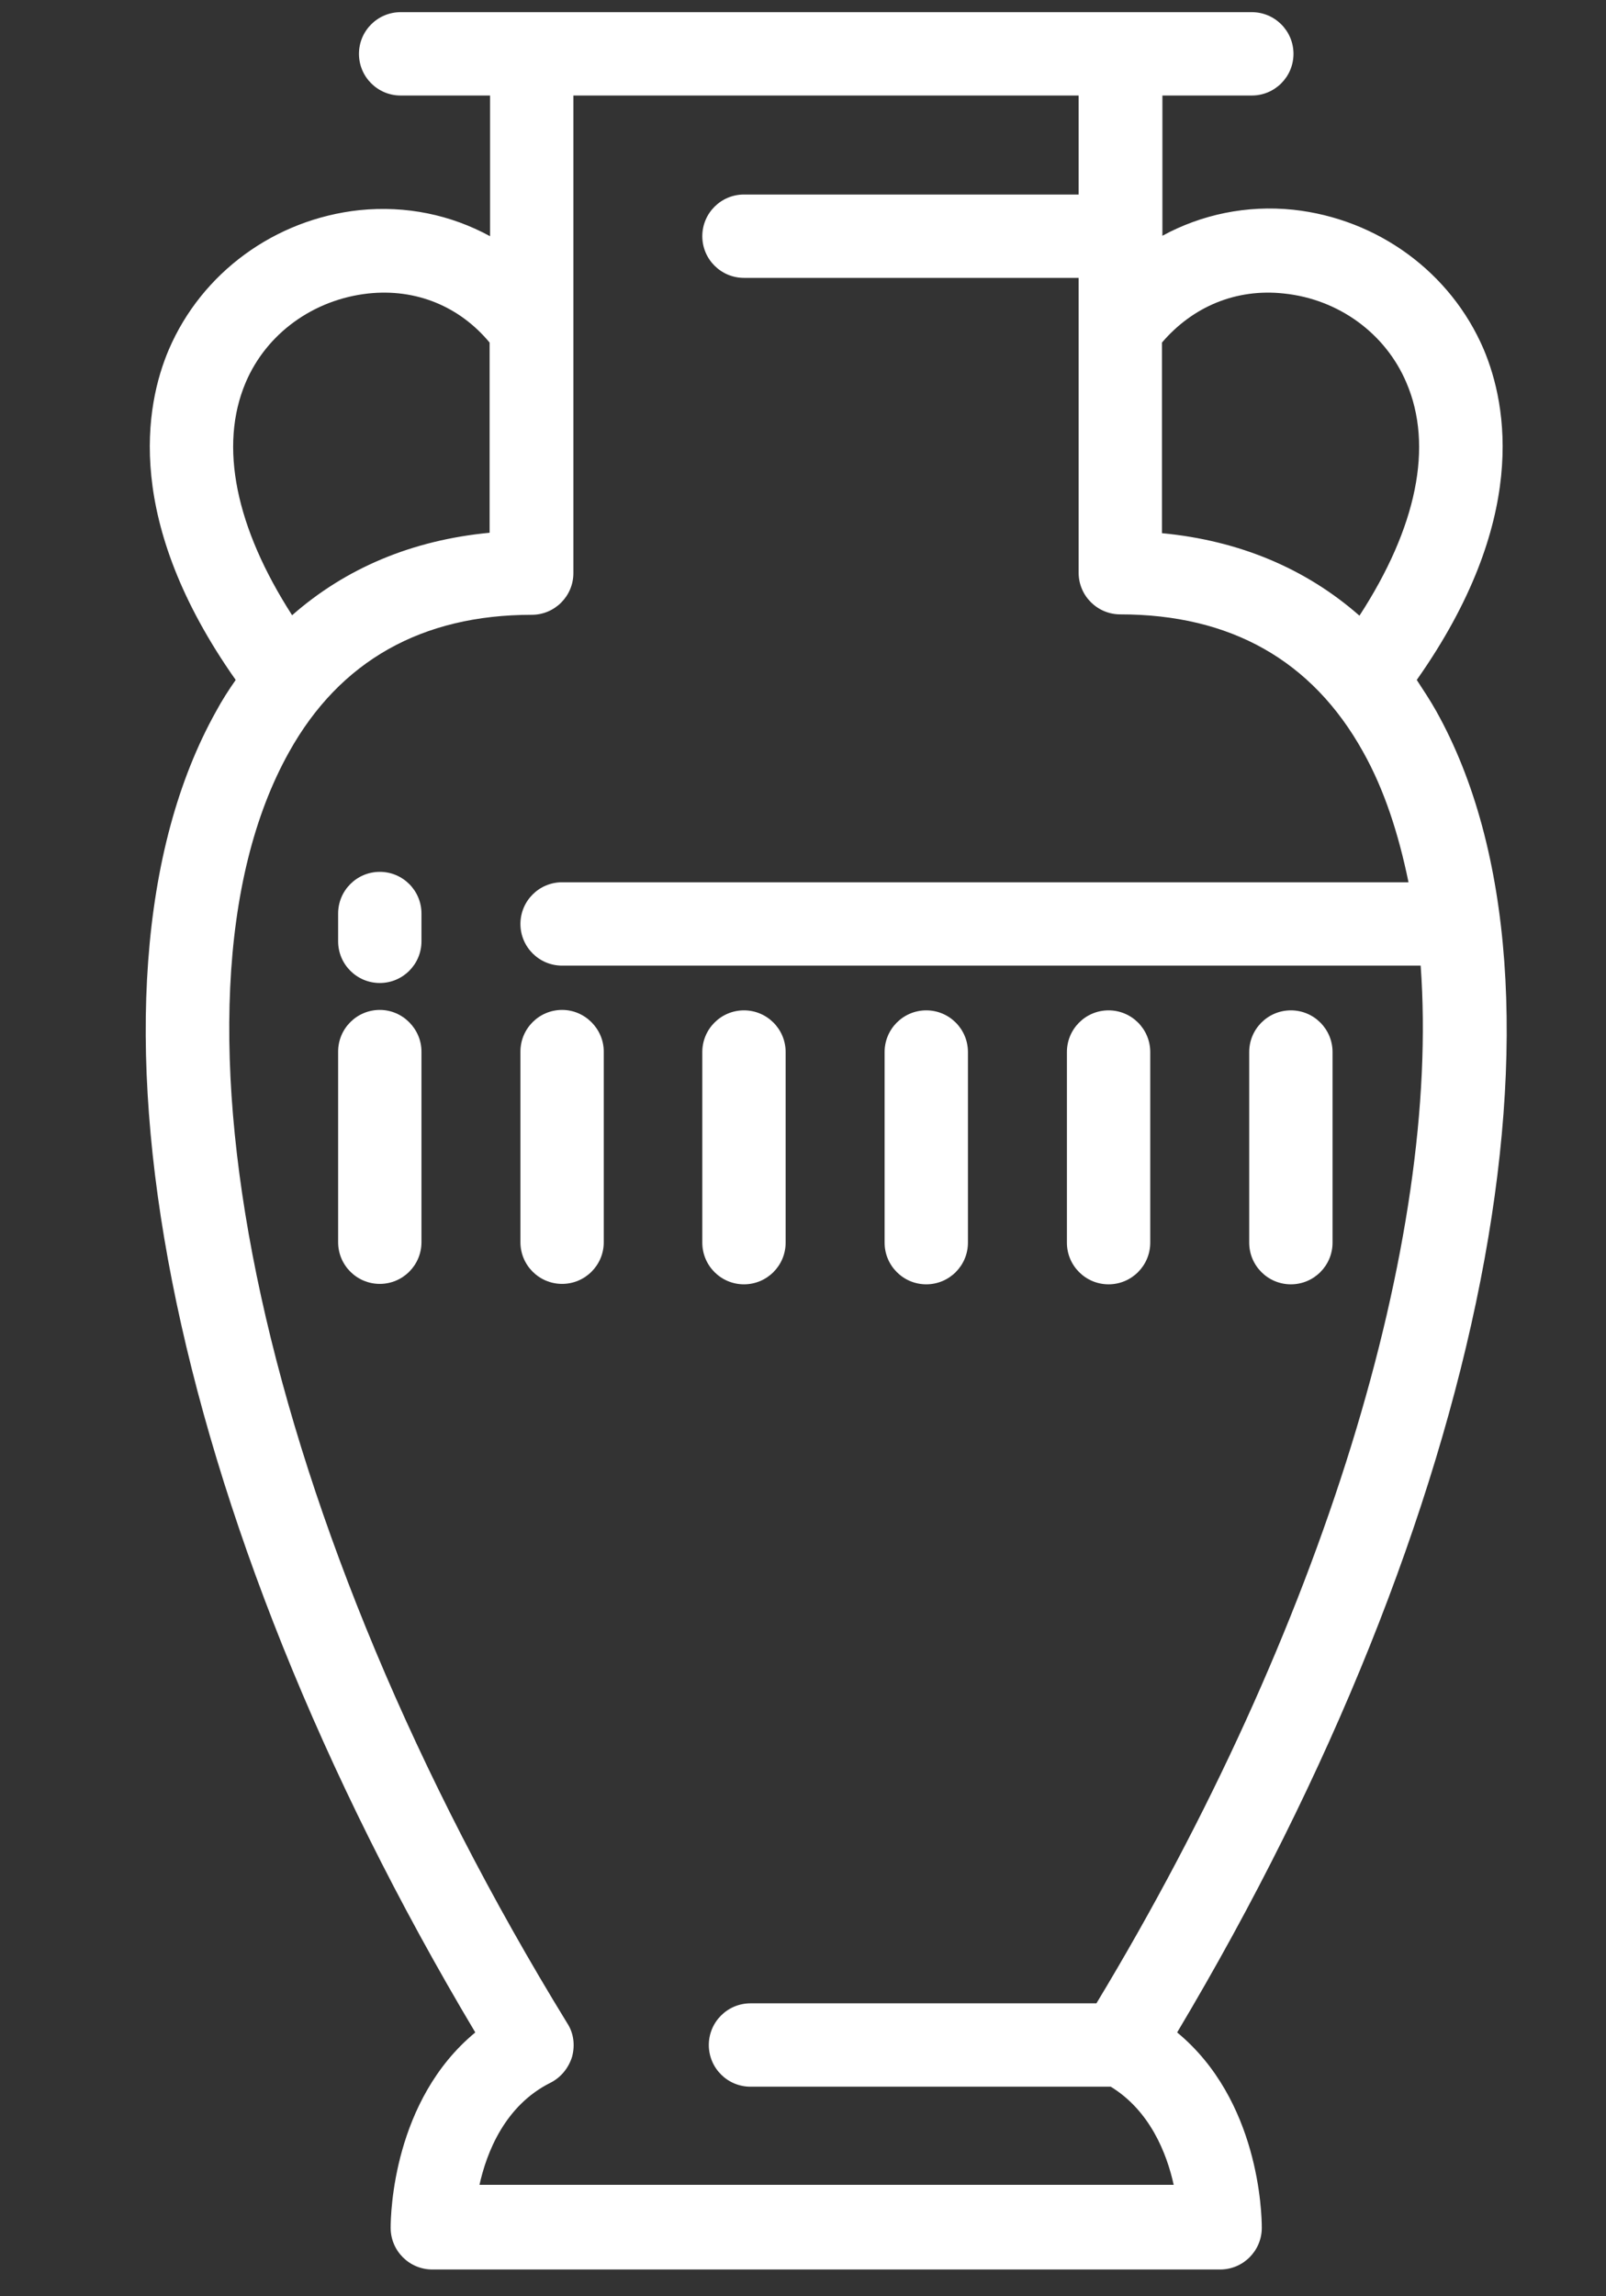
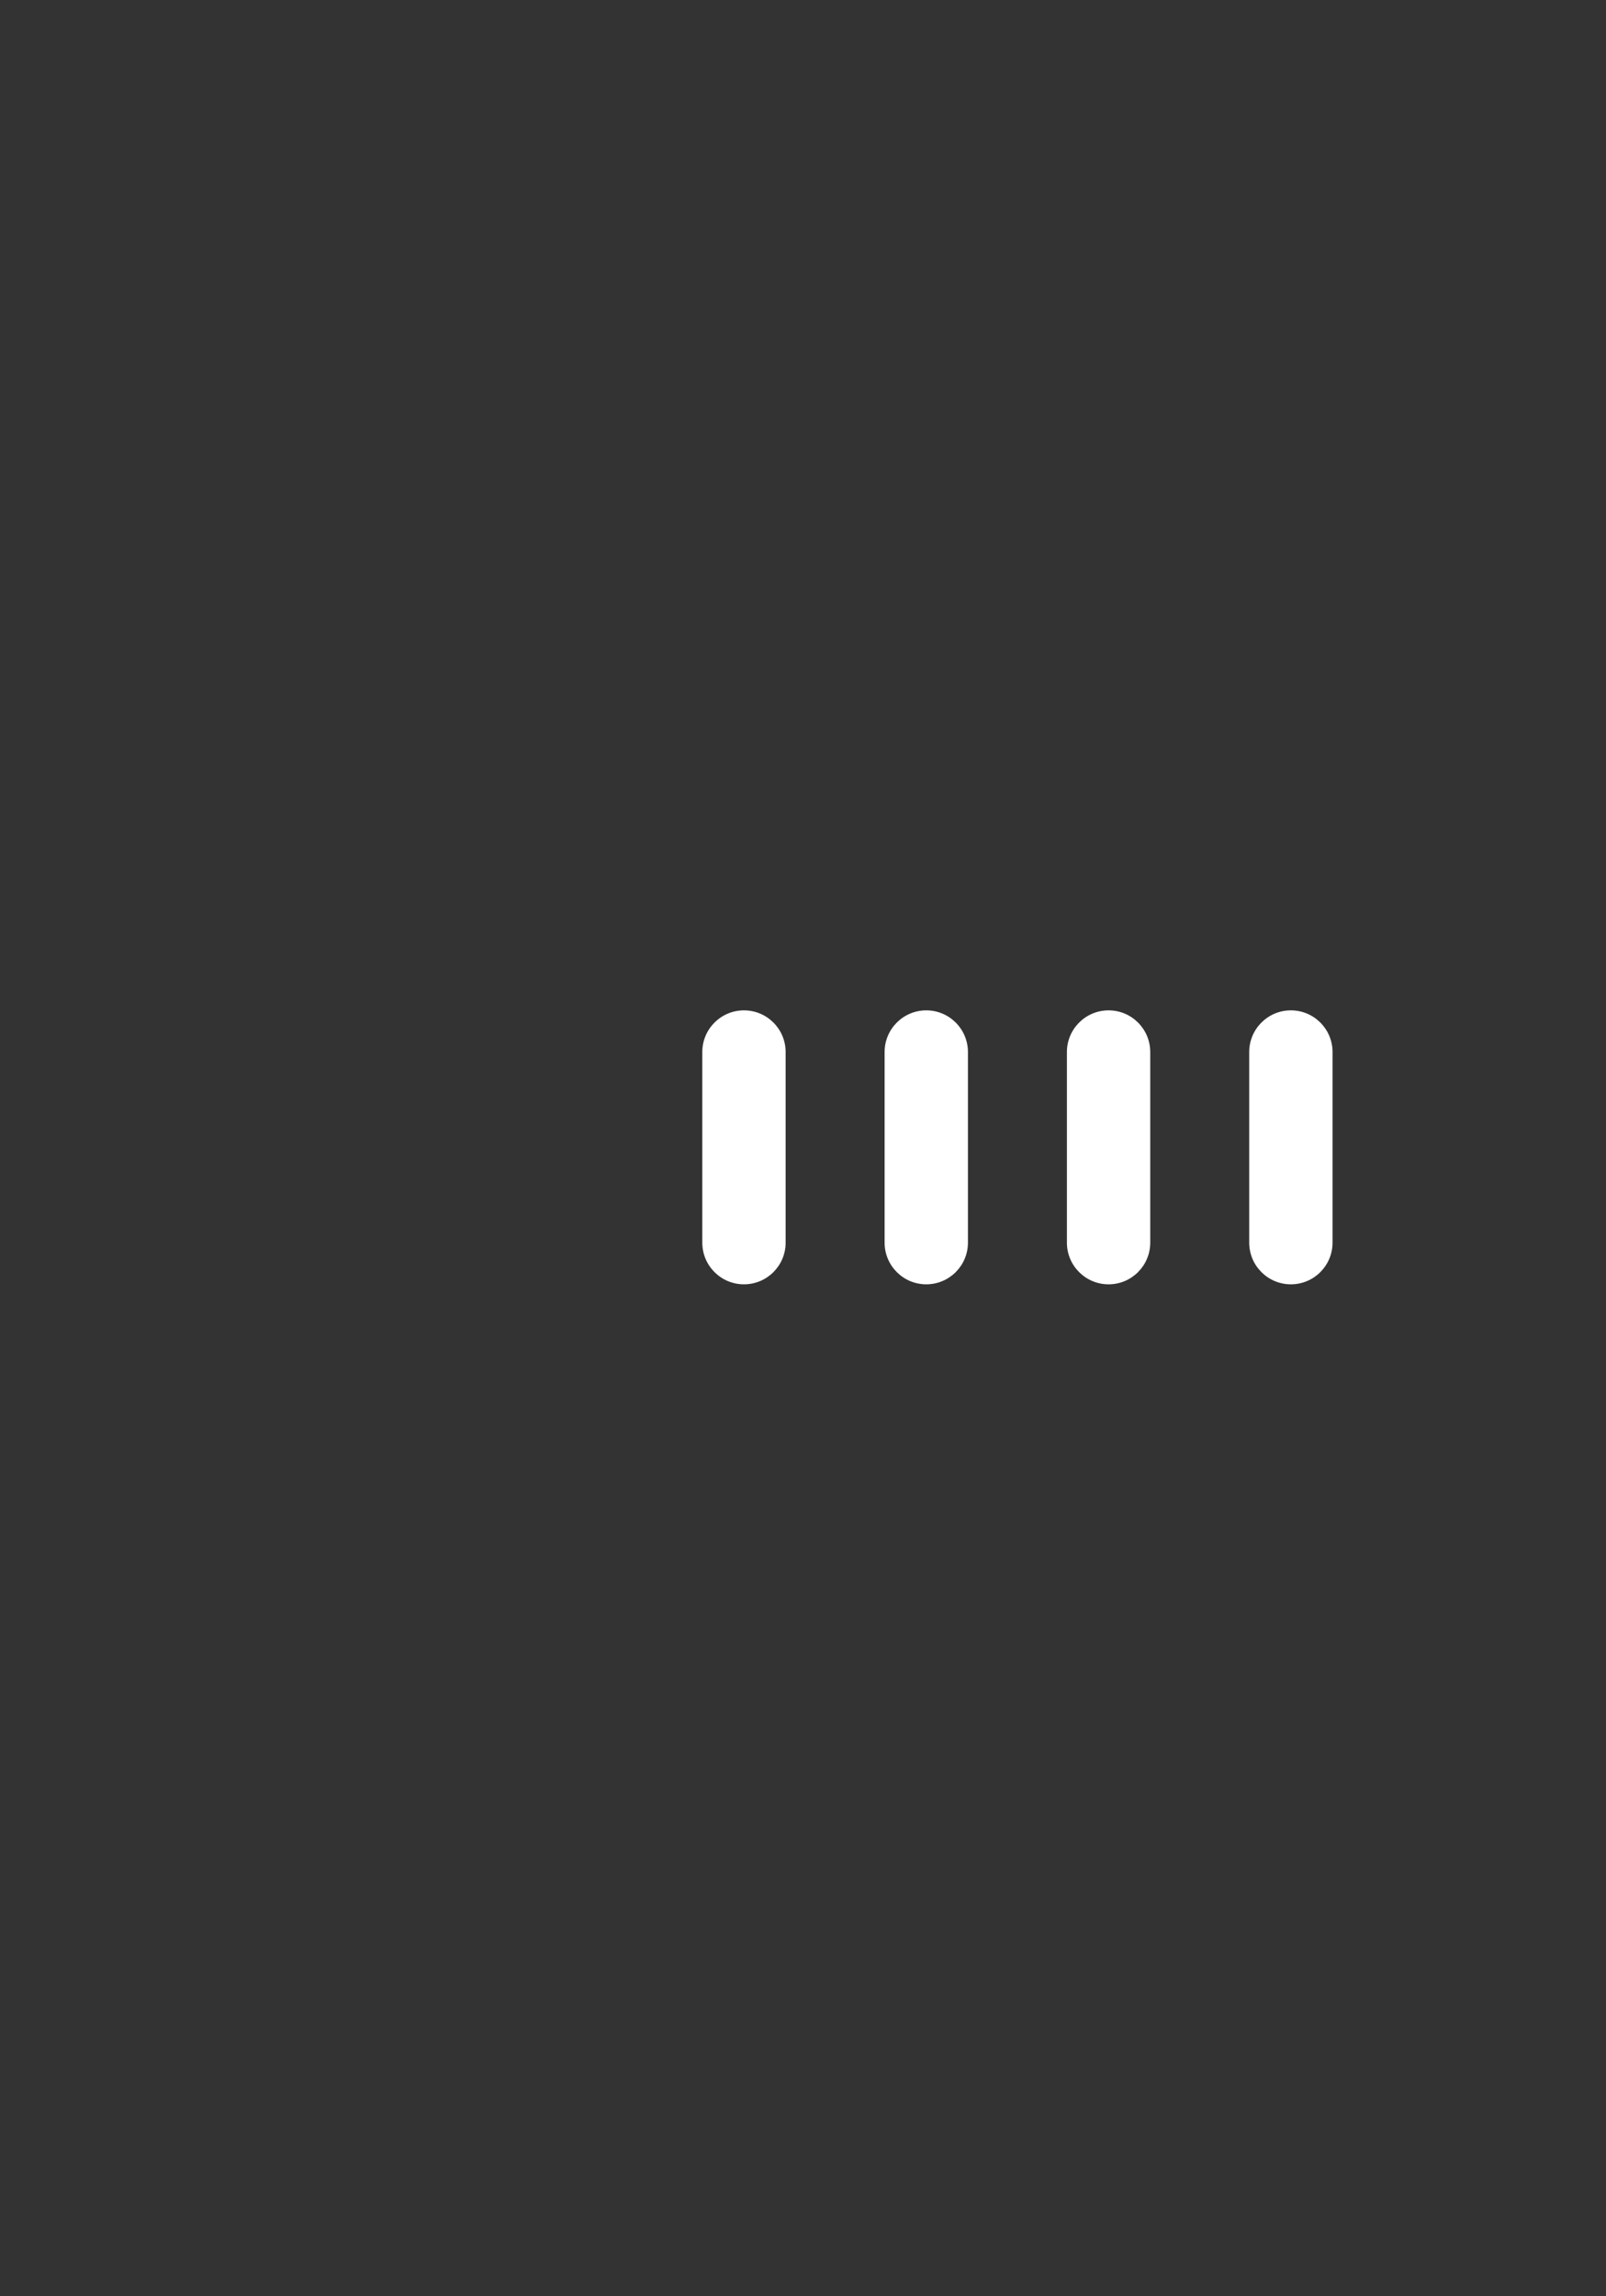
<svg xmlns="http://www.w3.org/2000/svg" enable-background="new 0 0 37 52.88" viewBox="0 0 37 52.88">
  <rect x="0" y="0" width="37" height="52.88" fill="#333333" stroke="none" />
  <switch>
    <g fill="#fff">
-       <path d="m33.09 16.38c-.14-.25-.3-.49-.45-.72 2.58-3.66 2.09-6.32 1.54-7.62-.76-1.77-2.44-3-4.39-3.21-1.07-.11-2.11.11-3.01.6v-3.23h2.06c.53 0 .96-.43.96-.96s-.43-.96-.96-.96h-19.61c-.53 0-.96.43-.96.96s.43.96.96.96h2.06v3.24c-.9-.49-1.93-.71-3.01-.6-1.95.21-3.63 1.44-4.39 3.21-.55 1.29-1.04 3.95 1.54 7.61-.16.23-.31.46-.45.72-3.55 6.35-1.15 18.5 5.97 30.43-1.89 1.56-1.95 4.17-1.95 4.5 0 .53.43.96.96.96h18.15c.53 0 .96-.43.96-.96 0-.33-.06-2.94-1.95-4.5 7.12-11.93 9.52-24.08 5.97-30.43zm-3.51-9.62c1.26.13 2.34.92 2.82 2.05.63 1.46.24 3.34-1.08 5.37-1.23-1.08-2.76-1.73-4.55-1.9v-4.39c.71-.83 1.71-1.25 2.81-1.13zm-23.92 2.05c.48-1.13 1.56-1.91 2.82-2.05 1.11-.12 2.11.3 2.8 1.13v4.38c-1.78.17-3.31.81-4.55 1.9-1.3-2.02-1.69-3.9-1.07-5.36zm5.38 41.54c.17-.79.6-1.86 1.64-2.38.24-.12.42-.34.5-.6.07-.26.04-.54-.11-.77-7.02-11.43-9.66-23.47-6.41-29.28 1.17-2.1 3.06-3.16 5.59-3.16.53 0 .96-.43.96-.96v-11h11.64v2.28h-7.71c-.53 0-.96.43-.96.96s.43.96.96.96h7.71v6.79c0 .53.43.96.96.96 2.54 0 4.42 1.06 5.59 3.16.49.87.82 1.89 1.05 3.01h-19.5c-.53 0-.96.43-.96.96s.43.96.96.96h19.78c.46 6.29-2.24 15.24-7.47 23.9h-7.97c-.53 0-.96.43-.96.96s.43.96.96.96h8.3c.9.55 1.29 1.53 1.45 2.26h-16z" />
      <path d="m29.74 29.58c.53 0 .96-.43.96-.96v-4.39c0-.53-.43-.96-.96-.96s-.96.43-.96.96v4.39c0 .53.43.96.96.96z" />
      <path d="m25.54 29.58c.53 0 .96-.43.96-.96v-4.39c0-.53-.43-.96-.96-.96s-.96.43-.96.96v4.39c0 .53.43.96.96.96z" />
      <path d="m21.34 29.58c.53 0 .96-.43.96-.96v-4.39c0-.53-.43-.96-.96-.96s-.96.43-.96.96v4.39c0 .53.43.96.96.96z" />
      <path d="m17.14 29.58c.53 0 .96-.43.96-.96v-4.39c0-.53-.43-.96-.96-.96s-.96.43-.96.96v4.39c0 .53.43.96.96.96z" />
-       <path d="m12.95 23.26c-.53 0-.96.43-.96.96v4.39c0 .53.43.96.96.96s.96-.43.96-.96v-4.39c0-.52-.43-.96-.96-.96z" />
-       <path d="m8.75 23.26c-.53 0-.96.43-.96.96v4.39c0 .53.43.96.96.96s.96-.43.96-.96v-4.39c0-.52-.43-.96-.96-.96z" />
-       <path d="m8.75 20.08c-.53 0-.96.43-.96.96v.64c0 .53.43.96.96.96s.96-.43.96-.96v-.64c0-.53-.43-.96-.96-.96z" />
    </g>
  </switch>
</svg>